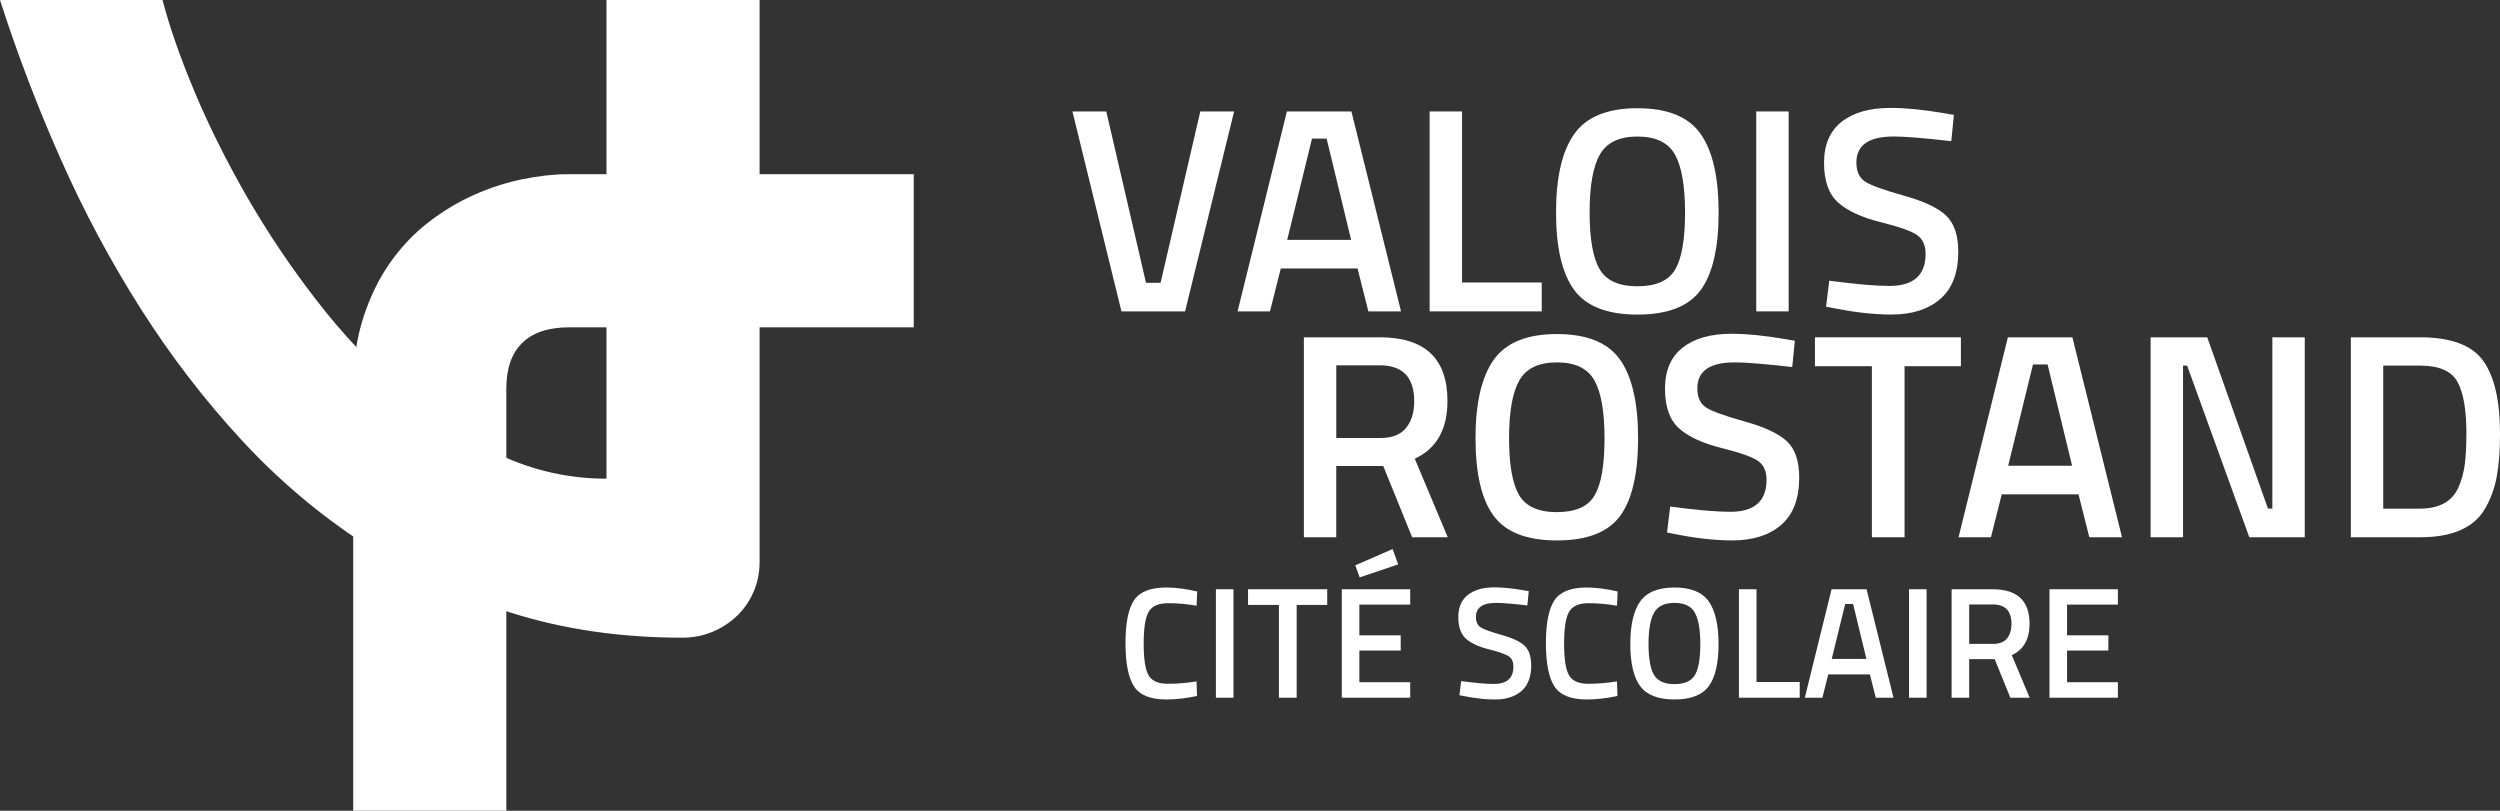
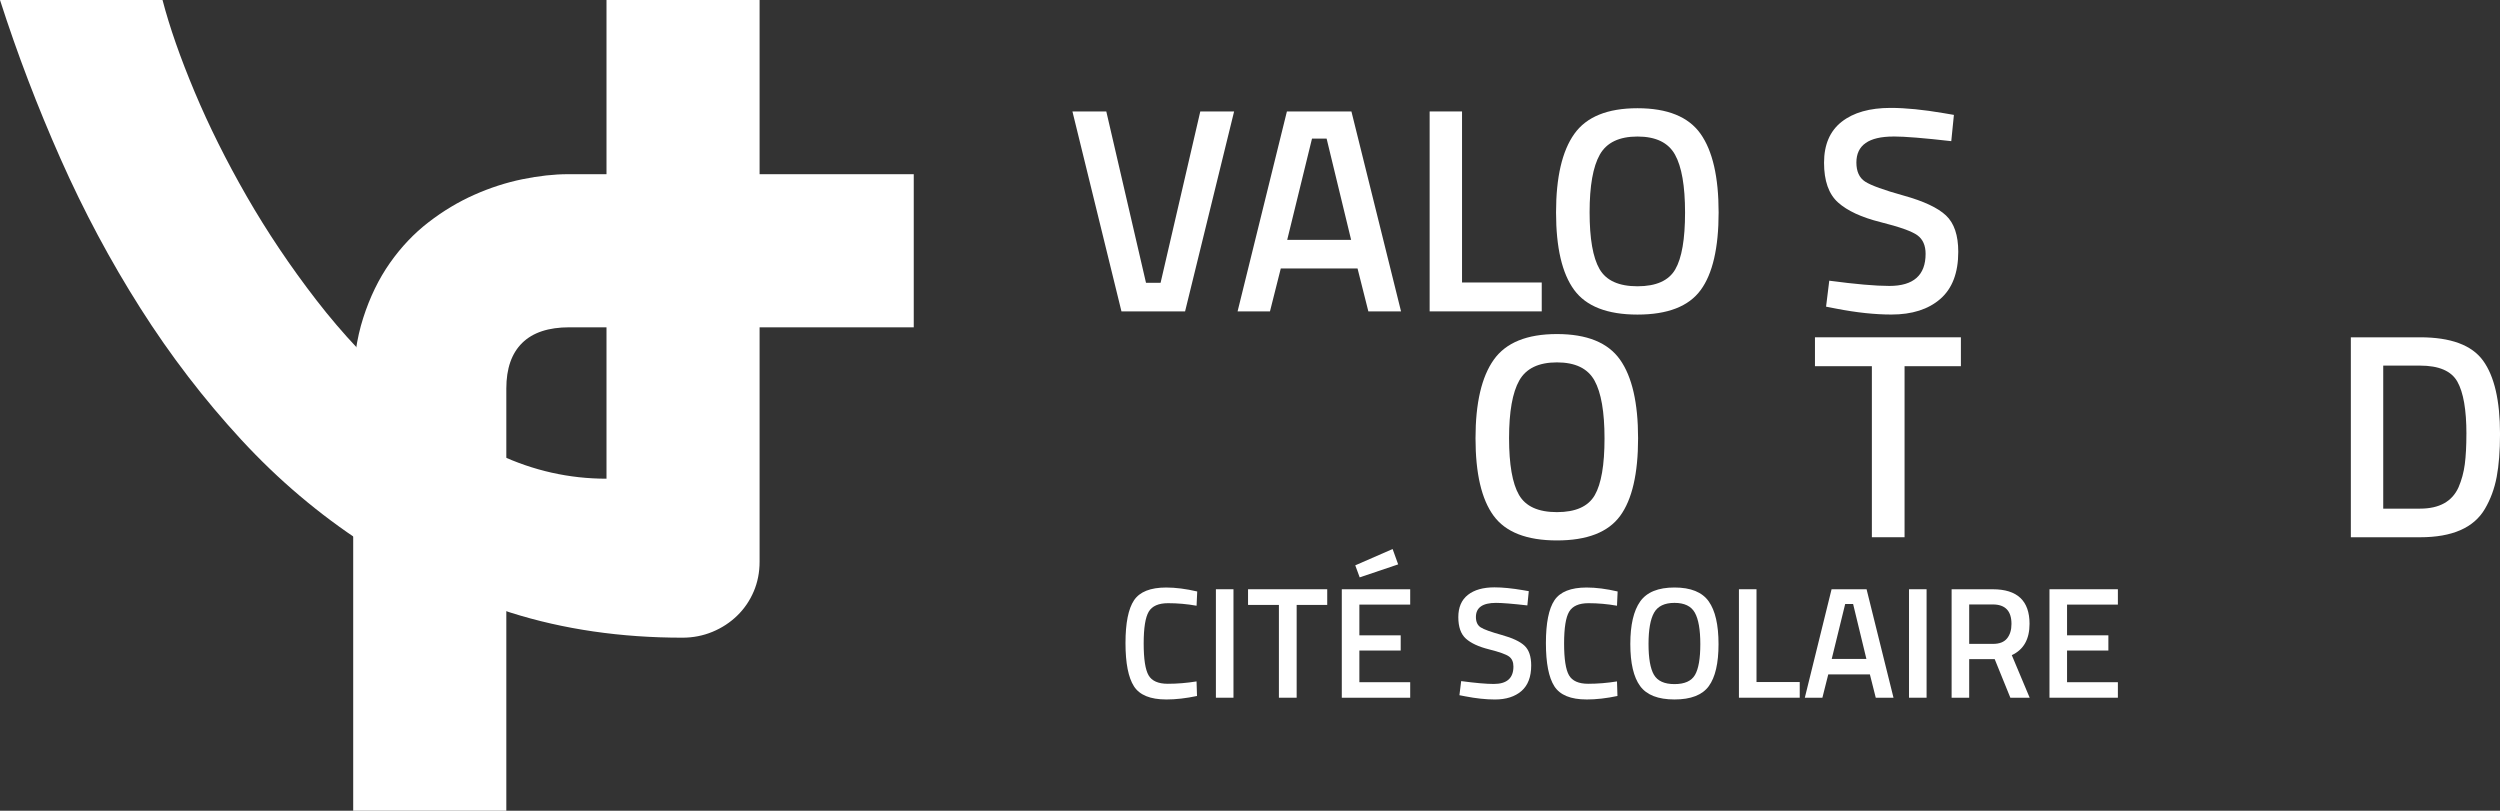
<svg xmlns="http://www.w3.org/2000/svg" id="uuid-a8b57d05-da48-4bd3-a96f-8cda6bdd2a7c" viewBox="0 0 1015.71 329.4">
  <rect x="0" y="0" width="1015.71" height="329.4" fill="#333333" stroke="none" />
  <path d="M66.03,0c2.87,11.01,7.22,23.45,13.04,37.32,5.82,13.87,12.88,28.03,21.17,42.46,8.3,14.44,17.75,28.51,28.35,42.22,10.61,13.72,22.13,25.96,34.57,36.73,12.44,10.76,25.64,19.42,39.59,25.96,13.96,6.54,28.51,9.8,43.66,9.8V0h62.2v228.24c0,4.31-.79,8.32-2.39,12.08-1.6,3.74-3.83,7.02-6.7,9.8-2.87,2.79-6.22,4.99-10.05,6.58-3.83,1.58-7.89,2.38-12.2,2.38-25.04,0-48.28-3.38-69.74-10.16-21.45-6.78-41.3-16.11-59.57-28-18.26-11.88-34.93-25.99-50-42.34-15.07-16.35-28.71-34.12-40.91-53.35-12.2-19.22-23-39.43-32.41-60.65C15.23,43.38,7.02,21.85,0,0h66.03Z" style="fill:#fff; stroke-width:0px;" />
  <path d="M371.26,132.98h-139.95c-8.46,0-14.83,2.11-19.14,6.34-4.31,4.23-6.46,10.41-6.46,18.54v171.54h-62.21v-171.54c0-10.68,1.35-20.25,4.07-28.7,2.71-8.46,6.34-15.91,10.88-22.37,4.55-6.46,9.76-11.96,15.67-16.51,5.9-4.55,12.08-8.26,18.54-11.13,6.46-2.87,13-4.99,19.62-6.34,6.62-1.35,12.8-2.04,18.54-2.04h140.42v62.21Z" style="fill:#fff; stroke-width:0px;" />
  <path d="M487.64,45.28h13.76l-19.92,81.23h-25.85l-19.92-81.23h13.76l16.13,69.61h5.93l16.13-69.61Z" style="fill:#fff; stroke-width:0px;" />
  <path d="M502.81,126.51l20.04-81.23h26.21l20.16,81.23h-13.28l-4.39-17.43h-31.19l-4.39,17.43h-13.16ZM533.05,56.3l-10.08,41.15h25.97l-9.96-41.15h-5.93Z" style="fill:#fff; stroke-width:0px;" />
  <path d="M626.38,126.51h-45.54V45.28h13.16v69.49h32.38v11.74Z" style="fill:#fff; stroke-width:0px;" />
  <path d="M690.95,117.85c-4.86,6.64-13.42,9.96-25.67,9.96s-20.83-3.34-25.73-10.02c-4.9-6.68-7.35-17.17-7.35-31.48s2.47-24.94,7.41-31.9c4.94-6.96,13.5-10.44,25.67-10.44s20.71,3.46,25.62,10.38c4.9,6.92,7.35,17.57,7.35,31.96s-2.43,24.9-7.29,31.54ZM649.86,109.31c2.69,4.67,7.83,7,15.42,7s12.71-2.29,15.36-6.88c2.65-4.58,3.97-12.27,3.97-23.07s-1.36-18.64-4.09-23.54c-2.73-4.9-7.81-7.35-15.24-7.35s-12.53,2.45-15.3,7.35c-2.77,4.9-4.15,12.71-4.15,23.42s1.34,18.4,4.03,23.07Z" style="fill:#fff; stroke-width:0px;" />
-   <path d="M713.54,126.51V45.28h13.16v81.23h-13.16Z" style="fill:#fff; stroke-width:0px;" />
  <path d="M769.28,55.47c-10.04,0-15.06,3.52-15.06,10.55,0,3.64,1.19,6.23,3.56,7.77,2.37,1.54,7.61,3.44,15.71,5.69,8.1,2.25,13.82,4.94,17.14,8.06,3.32,3.12,4.98,8.05,4.98,14.76,0,8.54-2.43,14.92-7.29,19.15-4.86,4.23-11.48,6.34-19.86,6.34-6.72,0-14.15-.79-22.29-2.37l-4.27-.83,1.3-10.55c10.67,1.42,18.81,2.13,24.43,2.13,9.8,0,14.71-4.35,14.71-13.04,0-3.4-1.11-5.91-3.32-7.53-2.21-1.62-7.2-3.4-14.94-5.34-7.75-1.94-13.52-4.6-17.31-8-3.79-3.4-5.69-8.78-5.69-16.13s2.39-12.91,7.17-16.66c4.78-3.75,11.4-5.63,19.86-5.63,6.09,0,13.28.71,21.58,2.13l4.15.71-1.07,10.67c-11.07-1.26-18.9-1.9-23.48-1.9Z" style="fill:#fff; stroke-width:0px;" />
-   <path d="M542.9,189.33v28.94h-13.16v-81.23h30.83c18.34,0,27.51,8.62,27.51,25.85,0,11.54-4.43,19.37-13.28,23.48l13.4,31.9h-14.47l-11.74-28.94h-19.09ZM574.57,163.01c0-9.72-4.67-14.59-13.99-14.59h-17.67v29.53h17.91c4.74,0,8.22-1.36,10.44-4.09,2.21-2.73,3.32-6.34,3.32-10.85Z" style="fill:#fff; stroke-width:0px;" />
  <path d="M658.23,209.61c-4.86,6.64-13.42,9.96-25.67,9.96s-20.83-3.34-25.73-10.02c-4.9-6.68-7.35-17.17-7.35-31.49s2.47-24.94,7.41-31.9c4.94-6.96,13.5-10.44,25.67-10.44s20.71,3.46,25.62,10.38c4.9,6.92,7.35,17.57,7.35,31.96s-2.43,24.9-7.29,31.54ZM617.14,201.07c2.69,4.67,7.83,7,15.42,7s12.71-2.29,15.36-6.88c2.65-4.58,3.97-12.27,3.97-23.07s-1.36-18.64-4.09-23.54c-2.73-4.9-7.81-7.35-15.24-7.35s-12.53,2.45-15.3,7.35c-2.77,4.9-4.15,12.71-4.15,23.42s1.34,18.4,4.03,23.07Z" style="fill:#fff; stroke-width:0px;" />
-   <path d="M704.66,147.24c-10.04,0-15.06,3.52-15.06,10.55,0,3.64,1.19,6.23,3.56,7.77,2.37,1.54,7.61,3.44,15.71,5.69,8.1,2.25,13.82,4.94,17.14,8.06,3.32,3.12,4.98,8.04,4.98,14.76,0,8.54-2.43,14.92-7.29,19.15-4.86,4.23-11.48,6.34-19.86,6.34-6.72,0-14.15-.79-22.29-2.37l-4.27-.83,1.3-10.55c10.67,1.42,18.81,2.13,24.43,2.13,9.8,0,14.71-4.35,14.71-13.04,0-3.4-1.11-5.91-3.32-7.53-2.21-1.62-7.2-3.4-14.94-5.34-7.75-1.94-13.52-4.6-17.31-8-3.79-3.4-5.69-8.78-5.69-16.13s2.39-12.91,7.17-16.66c4.78-3.75,11.4-5.63,19.86-5.63,6.09,0,13.28.71,21.58,2.13l4.15.71-1.07,10.67c-11.07-1.26-18.9-1.9-23.48-1.9Z" style="fill:#fff; stroke-width:0px;" />
  <path d="M737.39,148.78v-11.74h59.29v11.74h-22.89v69.49h-13.28v-69.49h-23.12Z" style="fill:#fff; stroke-width:0px;" />
-   <path d="M795.73,218.27l20.04-81.23h26.21l20.16,81.23h-13.28l-4.39-17.43h-31.19l-4.39,17.43h-13.16ZM825.97,148.07l-10.08,41.15h25.97l-9.96-41.15h-5.93Z" style="fill:#fff; stroke-width:0px;" />
-   <path d="M873.76,218.27v-81.23h23.01l24.67,69.61h1.78v-69.61h13.16v81.23h-22.53l-25.26-69.73h-1.66v69.73h-13.16Z" style="fill:#fff; stroke-width:0px;" />
  <path d="M983.22,218.27h-28.11v-81.23h28.11c12.49,0,21.03,3.16,25.62,9.49,4.58,6.33,6.88,16.25,6.88,29.77,0,6.88-.46,12.71-1.36,17.49-.91,4.78-2.51,9.11-4.8,12.99-4.51,7.67-13.28,11.5-26.33,11.5ZM1002.07,176.29c0-9.8-1.23-16.88-3.68-21.23-2.45-4.35-7.51-6.52-15.18-6.52h-14.94v58.11h14.94c7.83,0,13.04-2.88,15.65-8.66,1.26-2.92,2.11-6.05,2.55-9.37.43-3.32.65-7.43.65-12.33Z" style="fill:#fff; stroke-width:0px;" />
  <path d="M473.8,284.18c-6.43,0-10.8-1.78-13.09-5.34-2.29-3.56-3.44-9.42-3.44-17.56s1.16-13.95,3.47-17.4c2.32-3.45,6.67-5.18,13.06-5.18,3.82,0,8.02.54,12.61,1.61l-.26,5.79c-3.86-.69-7.72-1.03-11.58-1.03s-6.48,1.15-7.85,3.44c-1.37,2.3-2.06,6.61-2.06,12.93s.66,10.64,1.99,12.93c1.33,2.29,3.92,3.44,7.78,3.44s7.76-.32,11.71-.96l.19,5.92c-4.42.94-8.6,1.42-12.55,1.42Z" style="fill:#fff; stroke-width:0px;" />
  <path d="M494,283.47v-44.07h7.14v44.07h-7.14Z" style="fill:#fff; stroke-width:0px;" />
  <path d="M507.06,245.77v-6.37h32.17v6.37h-12.42v37.7h-7.21v-37.7h-12.55Z" style="fill:#fff; stroke-width:0px;" />
  <path d="M545.15,283.47v-44.07h27.79v6.24h-20.65v12.48h16.79v6.18h-16.79v12.87h20.65v6.3h-27.79ZM550.62,229.69l15.18-6.63,2.25,6.24-15.63,5.28-1.8-4.89Z" style="fill:#fff; stroke-width:0px;" />
  <path d="M607.81,244.94c-5.45,0-8.17,1.91-8.17,5.73,0,1.97.64,3.38,1.93,4.21,1.29.84,4.13,1.87,8.53,3.09,4.4,1.22,7.5,2.68,9.3,4.38,1.8,1.7,2.7,4.37,2.7,8.01,0,4.63-1.32,8.1-3.96,10.39-2.64,2.29-6.23,3.44-10.78,3.44-3.65,0-7.68-.43-12.1-1.29l-2.32-.45.71-5.73c5.79.77,10.21,1.16,13.25,1.16,5.32,0,7.98-2.36,7.98-7.08,0-1.84-.6-3.21-1.8-4.08-1.2-.88-3.9-1.84-8.11-2.9-4.2-1.05-7.33-2.5-9.39-4.34-2.06-1.84-3.09-4.76-3.09-8.75s1.3-7,3.89-9.04c2.59-2.04,6.19-3.06,10.78-3.06,3.3,0,7.21.39,11.71,1.16l2.25.39-.58,5.79c-6-.69-10.25-1.03-12.74-1.03Z" style="fill:#fff; stroke-width:0px;" />
  <path d="M644.61,284.18c-6.43,0-10.8-1.78-13.09-5.34s-3.44-9.42-3.44-17.56,1.16-13.95,3.47-17.4c2.32-3.45,6.67-5.18,13.06-5.18,3.82,0,8.02.54,12.61,1.61l-.26,5.79c-3.86-.69-7.72-1.03-11.58-1.03s-6.48,1.15-7.85,3.44c-1.37,2.3-2.06,6.61-2.06,12.93s.67,10.64,2,12.93c1.33,2.29,3.92,3.44,7.78,3.44s7.76-.32,11.71-.96l.19,5.92c-4.42.94-8.6,1.42-12.55,1.42Z" style="fill:#fff; stroke-width:0px;" />
  <path d="M694.25,278.78c-2.64,3.6-7.28,5.4-13.93,5.4s-11.3-1.81-13.96-5.44c-2.66-3.62-3.99-9.32-3.99-17.08s1.34-13.53,4.02-17.31c2.68-3.77,7.32-5.66,13.93-5.66s11.24,1.88,13.9,5.63c2.66,3.75,3.99,9.53,3.99,17.34s-1.32,13.51-3.96,17.11ZM671.96,274.14c1.46,2.53,4.25,3.8,8.36,3.8s6.89-1.24,8.33-3.73c1.44-2.49,2.16-6.66,2.16-12.51s-.74-10.11-2.22-12.77-4.24-3.99-8.27-3.99-6.8,1.33-8.3,3.99c-1.5,2.66-2.25,6.89-2.25,12.71s.73,9.98,2.19,12.51Z" style="fill:#fff; stroke-width:0px;" />
  <path d="M731.21,283.47h-24.71v-44.07h7.14v37.7h17.56v6.37Z" style="fill:#fff; stroke-width:0px;" />
  <path d="M733.27,283.47l10.87-44.07h14.22l10.94,44.07h-7.21l-2.38-9.46h-16.92l-2.38,9.46h-7.14ZM749.67,245.39l-5.47,22.33h14.09l-5.4-22.33h-3.22Z" style="fill:#fff; stroke-width:0px;" />
  <path d="M775.6,283.47v-44.07h7.14v44.07h-7.14Z" style="fill:#fff; stroke-width:0px;" />
  <path d="M800.05,267.78v15.7h-7.14v-44.07h16.73c9.95,0,14.93,4.68,14.93,14.03,0,6.26-2.4,10.51-7.21,12.74l7.27,17.31h-7.85l-6.37-15.7h-10.36ZM817.23,253.49c0-5.28-2.53-7.91-7.59-7.91h-9.59v16.02h9.72c2.57,0,4.46-.74,5.66-2.22,1.2-1.48,1.8-3.44,1.8-5.89Z" style="fill:#fff; stroke-width:0px;" />
  <path d="M832.67,283.47v-44.07h27.79v6.24h-20.65v12.48h16.79v6.18h-16.79v12.87h20.65v6.3h-27.79Z" style="fill:#fff; stroke-width:0px;" />
</svg>